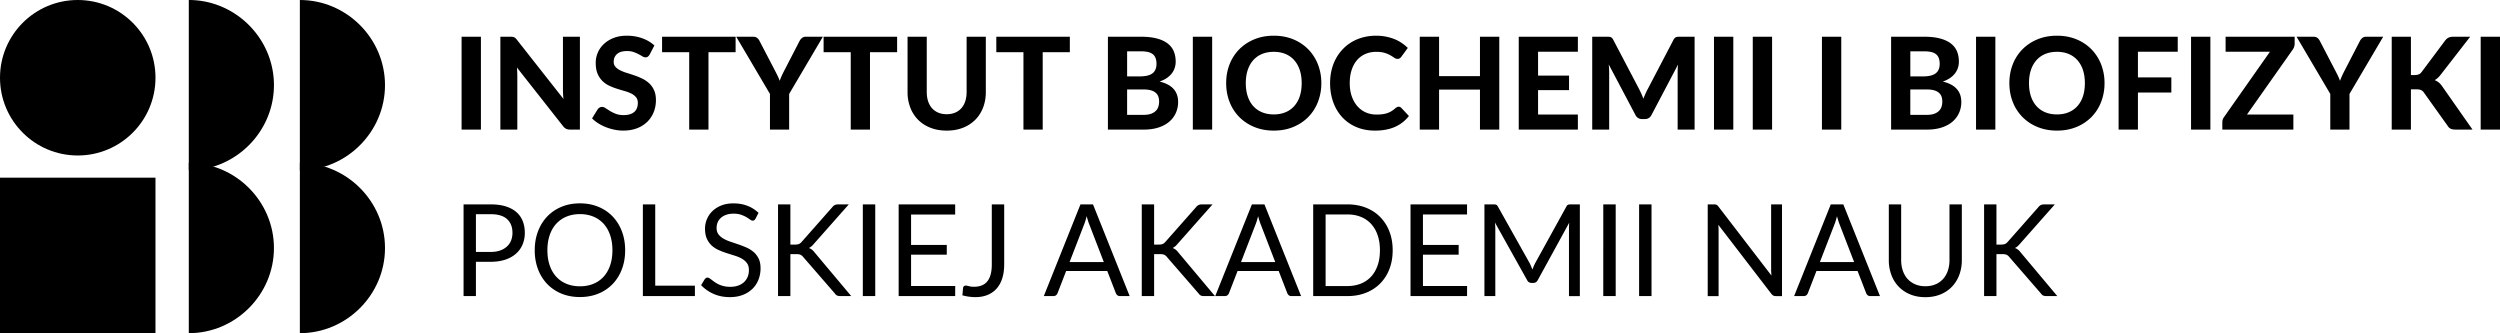
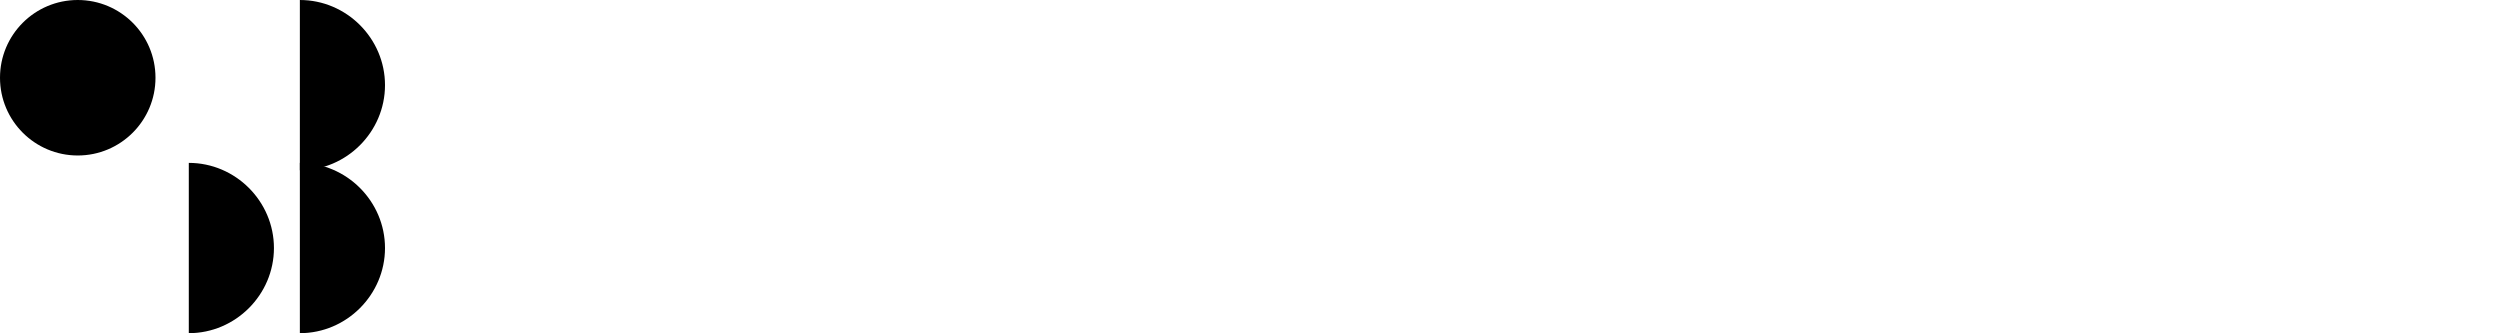
<svg xmlns="http://www.w3.org/2000/svg" width="375.177" height="50">
  <switch>
    <g>
-       <path d="M72.171 19.446h-2.9V5.511h2.9v13.935zM76.92 5.525c.086.01.165.033.235.068.07.035.137.082.202.14.063.057.134.134.211.23l6.991 8.883c-.026-.243-.045-.48-.058-.711-.013-.23-.019-.448-.019-.653V5.511h2.544v13.935h-1.488a1.3 1.3 0 01-.567-.111 1.346 1.346 0 01-.451-.379l-6.944-8.825a15.682 15.682 0 01.058 1.257v8.058H75.09V5.511h1.517c.122 0 .226.005.313.014zM97.496 8.18c-.09.148-.181.255-.274.323a.614.614 0 01-.361.1.883.883 0 01-.456-.149 11.759 11.759 0 00-.572-.322 5.684 5.684 0 00-.749-.322 2.98 2.98 0 00-.989-.148c-.666 0-1.165.148-1.499.446-.332.298-.499.687-.499 1.167 0 .307.092.561.274.763.182.202.423.376.72.523.298.148.635.279 1.013.395.378.114.765.242 1.163.379.397.137.784.299 1.162.485.377.185.715.42 1.013.701.298.282.538.626.72 1.032.183.407.274.901.274 1.483 0 .634-.11 1.228-.331 1.782a4.215 4.215 0 01-.955 1.45 4.43 4.43 0 01-1.542.975c-.611.237-1.305.355-2.078.355-.441 0-.882-.045-1.321-.135a7.593 7.593 0 01-1.268-.374 6.925 6.925 0 01-1.148-.577 5.032 5.032 0 01-.941-.749l.845-1.364a.869.869 0 01.279-.255.702.702 0 01.365-.1c.172 0 .355.063.547.192.192.128.413.269.663.423s.54.294.869.422c.33.129.725.192 1.186.192.672 0 1.192-.154 1.561-.46.368-.307.553-.765.553-1.373 0-.352-.092-.638-.274-.856a2.22 2.22 0 00-.716-.547 5.614 5.614 0 00-1.008-.379 29.72 29.72 0 01-1.162-.351 9.514 9.514 0 01-1.162-.46 3.589 3.589 0 01-1.008-.711 3.367 3.367 0 01-.716-1.095c-.183-.433-.274-.975-.274-1.621 0-.519.102-1.021.307-1.507.205-.487.506-.919.902-1.297a4.535 4.535 0 011.465-.912c.58-.23 1.244-.346 1.992-.346.839 0 1.615.13 2.329.389.714.259 1.317.619 1.81 1.08l-.709 1.353zm12.897-2.669v2.324h-4.072v11.611h-2.891V7.835h-4.072V5.511h11.035zm8.037 8.586v5.349h-2.881v-5.349l-5.061-8.585h2.535c.25 0 .449.059.599.178.15.119.27.27.361.456l2.286 4.389c.154.294.293.57.417.826.125.256.232.512.322.768.18-.494.42-1.025.72-1.595l2.267-4.389c.076-.154.192-.298.346-.432a.874.874 0 01.595-.202h2.555l-5.061 8.586zm16.202-8.586v2.324h-4.072v11.611h-2.89V7.835h-4.072V5.511h11.034zm7.442 11.63c.468 0 .887-.078 1.258-.235.372-.157.686-.379.942-.667.256-.288.451-.638.585-1.047.135-.409.202-.87.202-1.382V5.511h2.882v8.298c0 .845-.136 1.621-.409 2.328a5.25 5.25 0 01-1.166 1.83 5.317 5.317 0 01-1.844 1.2c-.724.289-1.54.433-2.449.433-.909 0-1.728-.144-2.453-.433a5.31 5.31 0 01-1.849-1.2 5.253 5.253 0 01-1.167-1.83 6.432 6.432 0 01-.408-2.328V5.511h2.881v8.298c0 .512.068.973.202 1.382.134.41.33.76.586 1.047.255.288.569.51.941.667.37.157.792.236 1.266.236zm18.478-11.63v2.324h-4.072v11.611h-2.891V7.835h-4.072V5.511h11.035zm5.713 13.935V5.511h4.946c.935 0 1.733.088 2.396.264.663.177 1.204.426 1.623.749.42.324.726.716.918 1.177.192.461.288.977.288 1.546 0 .32-.046.628-.14.922a2.773 2.773 0 01-.432.831c-.195.259-.447.495-.754.706s-.671.39-1.094.537c1.856.436 2.785 1.457 2.785 3.064a3.95 3.95 0 01-.341 1.643 3.709 3.709 0 01-.994 1.316c-.435.372-.971.662-1.609.869-.637.208-1.368.313-2.194.313h-5.398zm2.882-7.981h1.891c.403 0 .762-.034 1.076-.101.314-.066.577-.174.788-.322.211-.147.373-.341.485-.581.111-.24.168-.53.168-.869 0-.347-.047-.641-.14-.884a1.314 1.314 0 00-.427-.586 1.879 1.879 0 00-.73-.322 4.827 4.827 0 00-1.046-.1h-2.064v3.765zm0 1.959v3.813h2.468c.461 0 .84-.056 1.138-.168.298-.112.536-.26.716-.447.179-.185.304-.398.374-.639.071-.24.106-.488.106-.744 0-.281-.041-.534-.124-.759a1.373 1.373 0 00-.403-.571 1.9 1.9 0 00-.726-.36c-.298-.084-.664-.125-1.1-.125h-2.449zm12.762 6.022h-2.9V5.511h2.9v13.935zm16.384-6.972a7.682 7.682 0 01-.513 2.833 6.633 6.633 0 01-1.45 2.257 6.726 6.726 0 01-2.253 1.493c-.876.362-1.85.543-2.919.543s-2.043-.181-2.92-.543a6.77 6.77 0 01-2.256-1.493 6.586 6.586 0 01-1.455-2.257c-.343-.871-.514-1.815-.514-2.833s.171-1.961.514-2.828a6.584 6.584 0 011.455-2.252c.627-.634 1.379-1.131 2.256-1.493s1.851-.543 2.92-.543 2.043.181 2.919.543a6.688 6.688 0 012.253 1.498 6.742 6.742 0 011.45 2.257 7.61 7.61 0 01.513 2.818zm-2.949 0c0-.73-.096-1.384-.288-1.964s-.469-1.072-.831-1.479a3.574 3.574 0 00-1.316-.932c-.516-.214-1.1-.322-1.753-.322-.653 0-1.239.108-1.758.322-.518.215-.958.525-1.32.932s-.639.899-.831 1.479c-.193.58-.289 1.234-.289 1.964 0 .736.096 1.394.289 1.974.192.579.469 1.07.831 1.474.362.403.802.713 1.32.926.519.215 1.105.323 1.758.323s1.237-.108 1.753-.323a3.594 3.594 0 001.316-.926 4.11 4.11 0 00.831-1.474c.192-.58.288-1.239.288-1.974zm14.55 3.543c.159 0 .294.058.403.173l1.142 1.22a5.438 5.438 0 01-2.098 1.633c-.836.371-1.83.557-2.982.557-1.043 0-1.982-.178-2.813-.533a6.082 6.082 0 01-2.123-1.484 6.577 6.577 0 01-1.344-2.256c-.314-.871-.471-1.821-.471-2.852 0-.692.075-1.349.226-1.974.15-.625.369-1.199.658-1.723a6.593 6.593 0 011.042-1.421 6.244 6.244 0 011.378-1.081 6.601 6.601 0 011.676-.681 7.674 7.674 0 011.935-.235c.512 0 .997.045 1.455.134.458.09.885.215 1.282.375s.764.353 1.1.581c.336.228.639.475.908.744l-.97 1.325a.906.906 0 01-.221.22.615.615 0 01-.365.096c-.154 0-.308-.053-.465-.162s-.349-.231-.577-.365a4.19 4.19 0 00-.855-.365c-.342-.109-.776-.163-1.301-.163-.582 0-1.117.106-1.603.317a3.47 3.47 0 00-1.253.917c-.349.401-.619.893-.812 1.475-.192.583-.288 1.246-.288 1.988 0 .749.104 1.417.312 2.002s.494 1.08.856 1.483c.361.403.784.71 1.268.918.483.208.999.312 1.551.312.326 0 .622-.015.888-.048.265-.032.511-.086.739-.163a3.16 3.16 0 00.643-.298c.202-.121.405-.275.61-.461a1.13 1.13 0 01.221-.144.506.506 0 01.248-.061zm15.105 3.429H222.1v-6.002h-6.137v6.002h-2.9V5.511h2.9v5.915h6.137V5.511h2.899v13.935zm11.794-13.935v2.256h-5.974v3.583h4.649v2.18h-4.649v3.659h5.974v2.257h-8.874V5.511h8.874zm9.532 8.576c.106.238.206.481.302.73.096-.256.198-.506.307-.749.109-.244.225-.477.346-.702l3.87-7.404a.998.998 0 01.183-.255.635.635 0 01.206-.134.852.852 0 01.25-.052 4.53 4.53 0 01.331-.01h2.19v13.935h-2.545v-8.557a13.043 13.043 0 01.058-1.2l-3.976 7.558c-.218.416-.554.625-1.008.625h-.403a1.11 1.11 0 01-.595-.159 1.106 1.106 0 01-.413-.465l-4.004-7.577c.019.218.035.431.048.639.012.208.019.402.019.581v8.557h-2.545V5.511h2.19c.122 0 .231.003.327.01a.892.892 0 01.254.052.6.6 0 01.202.134c.061.061.12.146.178.255l3.9 7.433c.111.224.222.455.328.692zm13.794 5.359h-2.9V5.511h2.9v13.935zm5.82 0h-2.9V5.511h2.9v13.935zm10.381 0h-2.9V5.511h2.9v13.935zm7.48 0V5.511h4.946c.935 0 1.733.088 2.396.264.663.177 1.204.426 1.623.749.42.324.726.716.918 1.177.192.461.288.977.288 1.546 0 .32-.046.628-.14.922a2.773 2.773 0 01-.432.831 3.204 3.204 0 01-.754.706 4.57 4.57 0 01-1.094.537c1.856.436 2.785 1.457 2.785 3.064a3.95 3.95 0 01-.341 1.643 3.709 3.709 0 01-.994 1.316c-.435.372-.971.662-1.609.869-.637.208-1.368.313-2.194.313H283.8zm2.882-7.981h1.891c.403 0 .762-.034 1.076-.101.314-.066.577-.174.788-.322.211-.147.373-.341.485-.581.111-.24.168-.53.168-.869a2.5 2.5 0 00-.139-.884 1.314 1.314 0 00-.427-.586 1.879 1.879 0 00-.73-.322 4.827 4.827 0 00-1.046-.1h-2.064v3.765zm0 1.959v3.813h2.468c.461 0 .84-.056 1.138-.168s.536-.26.716-.447c.179-.185.304-.398.374-.639.071-.24.106-.488.106-.744 0-.281-.041-.534-.124-.759a1.373 1.373 0 00-.403-.571 1.9 1.9 0 00-.726-.36c-.298-.084-.664-.125-1.1-.125h-2.449zm12.763 6.022h-2.9V5.511h2.9v13.935zm16.383-6.972a7.682 7.682 0 01-.513 2.833 6.633 6.633 0 01-1.45 2.257 6.726 6.726 0 01-2.253 1.493c-.876.362-1.85.543-2.919.543s-2.043-.181-2.92-.543a6.77 6.77 0 01-2.256-1.493 6.586 6.586 0 01-1.455-2.257c-.343-.871-.514-1.815-.514-2.833s.171-1.961.514-2.828a6.584 6.584 0 011.455-2.252 6.754 6.754 0 012.256-1.493c.877-.362 1.851-.543 2.92-.543s2.043.181 2.919.543a6.688 6.688 0 012.253 1.498 6.742 6.742 0 011.45 2.257 7.63 7.63 0 01.513 2.818zm-2.949 0c0-.73-.096-1.384-.288-1.964a4.158 4.158 0 00-.831-1.479 3.574 3.574 0 00-1.316-.932c-.516-.214-1.1-.322-1.753-.322-.653 0-1.239.108-1.758.322a3.572 3.572 0 00-1.32.932 4.158 4.158 0 00-.831 1.479c-.193.58-.289 1.234-.289 1.964 0 .736.096 1.394.289 1.974.192.579.469 1.07.831 1.474.362.403.802.713 1.32.926.519.215 1.105.323 1.758.323s1.237-.108 1.753-.323a3.594 3.594 0 001.316-.926 4.11 4.11 0 00.831-1.474c.192-.58.288-1.239.288-1.974zm13.936-6.963v2.256h-5.974v3.852h5.014v2.266h-5.014v5.561h-2.9V5.511h8.874zm4.897 13.935h-2.9V5.511h2.9v13.935zM344.36 5.511v1.056a1.505 1.505 0 01-.279.864l-6.875 9.757h6.962v2.257h-10.661v-1.124a1.273 1.273 0 01.26-.759l6.886-9.796h-6.655V5.511h10.362zm8.23 8.586v5.349h-2.881v-5.349l-5.061-8.585h2.535c.25 0 .449.059.599.178.15.119.27.27.361.456l2.286 4.389c.154.294.293.57.417.826.125.256.232.512.322.768.18-.494.42-1.025.72-1.595l2.267-4.389c.076-.154.192-.298.345-.432a.874.874 0 01.595-.202h2.555l-5.06 8.586zm9.22-2.833h.566c.474 0 .816-.147 1.028-.443l3.525-4.715c.167-.223.349-.379.547-.465a1.83 1.83 0 01.73-.13h2.497l-4.437 5.713c-.288.372-.586.638-.893.798.223.089.425.206.605.35.179.145.352.335.518.572l4.553 6.501h-2.565a2.1 2.1 0 01-.427-.038c-.119-.026-.222-.061-.312-.106s-.167-.101-.231-.169a1.622 1.622 0 01-.182-.234l-3.583-5.014a1.041 1.041 0 00-.432-.369c-.167-.074-.4-.11-.701-.11h-.807v6.04h-2.882V5.511h2.882v5.753zm13.367 8.182h-2.9V5.511h2.9v13.935zM71.422 39.287v5.148h-1.854V30.672h4.063c.87 0 1.627.101 2.27.303.644.202 1.177.488 1.599.86.423.371.738.82.946 1.344.208.525.313 1.111.313 1.758a4.46 4.46 0 01-.337 1.757c-.223.532-.552.99-.984 1.373-.432.384-.967.683-1.603.898-.638.215-1.372.322-2.204.322h-2.209zm0-1.479h2.209c.531 0 .999-.07 1.406-.211a2.93 2.93 0 001.028-.591c.279-.253.488-.555.629-.907a3.1 3.1 0 00.211-1.162c0-.877-.27-1.563-.811-2.056-.542-.493-1.362-.739-2.463-.739h-2.209v5.666zm22.395-.25c0 1.031-.162 1.977-.489 2.838s-.788 1.602-1.383 2.222a6.188 6.188 0 01-2.146 1.446c-.836.342-1.759.513-2.771.513s-1.934-.171-2.766-.513a6.21 6.21 0 01-2.142-1.446 6.481 6.481 0 01-1.382-2.222c-.327-.861-.49-1.807-.49-2.838 0-1.031.163-1.977.49-2.838a6.555 6.555 0 011.382-2.228 6.204 6.204 0 012.142-1.455c.833-.346 1.755-.519 2.766-.519s1.935.173 2.771.519a6.21 6.21 0 012.146 1.455c.595.625 1.056 1.367 1.383 2.228s.489 1.807.489 2.838zm-1.91 0c0-.845-.116-1.603-.346-2.276-.231-.672-.557-1.24-.98-1.705a4.249 4.249 0 00-1.537-1.071c-.602-.25-1.274-.374-2.016-.374-.737 0-1.406.124-2.008.374a4.302 4.302 0 00-1.541 1.071c-.426.464-.753 1.032-.984 1.705-.23.672-.346 1.431-.346 2.276 0 .845.116 1.602.346 2.271.231.669.558 1.236.984 1.699.426.464.94.82 1.541 1.066.602.247 1.271.371 2.008.371.742 0 1.415-.123 2.016-.371a4.2 4.2 0 001.537-1.066c.423-.463.749-1.03.98-1.699.23-.668.346-1.426.346-2.271zm6.424 5.312h5.954v1.565h-7.808V30.672h1.854V42.87zm15.048-10.046a.715.715 0 01-.187.216.41.41 0 01-.245.072c-.108 0-.237-.053-.384-.162s-.331-.229-.553-.361c-.22-.131-.486-.251-.797-.36s-.687-.163-1.128-.163c-.416 0-.783.057-1.1.168a2.351 2.351 0 00-.797.457 1.85 1.85 0 00-.485.677c-.109.259-.163.54-.163.84 0 .384.094.703.283.956.189.253.438.469.749.647.311.18.663.335 1.056.466s.798.267 1.21.408c.413.141.816.3 1.211.475.393.177.746.399 1.056.668.311.268.56.598.749.989.189.391.283.871.283 1.441 0 .602-.102 1.166-.307 1.695s-.504.987-.898 1.378a4.17 4.17 0 01-1.45.922c-.573.225-1.225.337-1.954.337-.897 0-1.71-.162-2.439-.485a5.737 5.737 0 01-1.873-1.311l.537-.884a.705.705 0 01.187-.178.436.436 0 01.244-.072c.084 0 .178.034.283.101.106.068.226.152.361.254.134.102.288.215.461.337a3.82 3.82 0 001.344.591c.282.066.598.1.952.1.441 0 .835-.061 1.18-.182.347-.122.639-.293.88-.514.24-.22.424-.485.552-.792.129-.307.192-.65.192-1.027 0-.416-.094-.757-.283-1.023-.189-.265-.436-.488-.743-.667s-.659-.331-1.057-.457c-.397-.124-.8-.253-1.21-.384a12.45 12.45 0 01-1.21-.457 3.908 3.908 0 01-1.056-.671 3.09 3.09 0 01-.744-1.033c-.189-.412-.283-.923-.283-1.531a3.657 3.657 0 011.109-2.621 4.05 4.05 0 011.334-.846c.529-.211 1.136-.317 1.82-.317.768 0 1.468.122 2.098.365a4.966 4.966 0 011.667 1.057l-.452.881zm5.234 3.88h.701c.243 0 .438-.031.586-.092.147-.061.281-.165.403-.312l4.581-5.186c.128-.167.262-.282.403-.346.141-.064.313-.097.518-.097h1.576l-5.244 5.926c-.129.154-.252.28-.371.379a1.765 1.765 0 01-.379.245c.173.057.33.142.471.254s.279.258.413.437l5.474 6.521h-1.613c-.122 0-.226-.009-.312-.024a.724.724 0 01-.395-.201 1.202 1.202 0 01-.138-.169l-4.744-5.464a1.16 1.16 0 00-.413-.341c-.147-.066-.372-.1-.672-.1h-.845v6.3h-1.854V30.672h1.854v6.032zm12.735 7.731h-1.864V30.672h1.864v13.763zm11.995-13.763v1.518h-6.617v4.571h5.358v1.459h-5.358v4.697h6.626l-.009 1.517h-8.481V30.672h8.481zm7.356 9.009c0 .768-.095 1.457-.283 2.065-.189.608-.468 1.122-.835 1.541-.368.42-.822.741-1.359.965-.538.225-1.156.337-1.854.337a7.39 7.39 0 01-1.94-.269l.097-1.094a.427.427 0 01.12-.265c.066-.066.171-.1.312-.1.116 0 .267.028.457.086.189.058.443.086.763.086.423 0 .8-.063 1.134-.192.332-.128.611-.326.835-.595.225-.269.396-.614.514-1.032.118-.42.178-.918.178-1.493v-9.048h1.863v9.008zm18.831 4.754h-1.44a.613.613 0 01-.403-.125.77.77 0 01-.231-.317l-1.287-3.322h-6.174l-1.287 3.322a.667.667 0 01-.22.307.613.613 0 01-.403.135h-1.441l5.503-13.763h1.882l5.501 13.763zm-9.017-5.11h5.138l-2.161-5.599a5.751 5.751 0 01-.206-.575 28.762 28.762 0 01-.207-.701c-.063.25-.13.484-.196.705a5.939 5.939 0 01-.207.581l-2.161 5.589zm12.686-2.621h.701c.243 0 .438-.031.586-.092.147-.061.281-.165.403-.312l4.581-5.186c.128-.167.262-.282.403-.346.141-.064.313-.097.518-.097h1.576l-5.244 5.926c-.129.154-.252.28-.371.379a1.765 1.765 0 01-.379.245c.173.057.33.142.471.254.141.112.279.258.413.437l5.474 6.521h-1.613c-.122 0-.226-.009-.312-.024a.724.724 0 01-.395-.201 1.202 1.202 0 01-.138-.169l-4.744-5.464a1.16 1.16 0 00-.413-.341c-.147-.066-.372-.1-.672-.1h-.845v6.3h-1.854V30.672h1.854v6.032zm22.058 7.731h-1.44a.613.613 0 01-.403-.125.77.77 0 01-.231-.317l-1.287-3.322h-6.174l-1.287 3.322a.667.667 0 01-.22.307.613.613 0 01-.403.135h-1.441l5.503-13.763h1.882l5.501 13.763zm-9.017-5.11h5.138l-2.161-5.599a5.751 5.751 0 01-.206-.575 28.762 28.762 0 01-.207-.701c-.063.25-.13.484-.196.705a5.939 5.939 0 01-.207.581l-2.161 5.589zM209 37.558c0 1.031-.163 1.968-.49 2.814a6.238 6.238 0 01-1.382 2.17 6.146 6.146 0 01-2.147 1.397c-.835.33-1.759.495-2.771.495h-5.138V30.672h5.138c1.011 0 1.936.166 2.771.495.836.33 1.551.798 2.147 1.403a6.292 6.292 0 011.382 2.174c.327.846.49 1.783.49 2.814zm-1.912 0c0-.845-.114-1.6-.346-2.266a4.761 4.761 0 00-.98-1.69 4.165 4.165 0 00-1.536-1.056c-.603-.244-1.274-.365-2.017-.365h-3.274v10.746h3.274c.743 0 1.415-.121 2.017-.364a4.203 4.203 0 001.536-1.052c.423-.458.75-1.02.98-1.686.232-.665.346-1.422.346-2.267zm13.072-6.886v1.518h-6.617v4.571h5.358v1.459h-5.358v4.697h6.626l-.009 1.517h-8.481V30.672h8.481zm9.603 9.273l.211.504c.063-.172.131-.344.202-.513.07-.17.147-.331.23-.485l4.667-8.461c.077-.147.162-.237.255-.268.093-.033.222-.049.389-.049h1.373v13.763h-1.633V34.322c0-.135.003-.279.01-.433.005-.154.015-.311.028-.471l-4.715 8.605c-.147.288-.372.433-.673.433h-.269c-.301 0-.524-.145-.671-.433l-4.822-8.633a8.694 8.694 0 01.058.932v10.112h-1.633V30.672h1.373c.167 0 .295.016.385.049.089.032.175.121.259.268l4.753 8.471c.079.154.152.315.223.485zm12.706 4.49h-1.864V30.672h1.864v13.763zm5.377 0h-1.864V30.672h1.864v13.763zm9.603-13.747a.506.506 0 01.289.144c.045.041.093.095.144.158l7.961 10.362a33.335 33.335 0 01-.034-.485 7.782 7.782 0 01-.014-.446v-9.748h1.633v13.763h-.932a.8.8 0 01-.369-.077.938.938 0 01-.293-.259l-7.961-10.362a11.216 11.216 0 01.038.894v9.805h-1.633V30.672h.961c.082 0 .153.006.21.016zm24.681 13.747h-1.44a.613.613 0 01-.403-.125.77.77 0 01-.231-.317l-1.287-3.322h-6.174l-1.287 3.322a.667.667 0 01-.22.307.613.613 0 01-.403.135h-1.441l5.503-13.763h1.882l5.501 13.763zm-9.017-5.11h5.138l-2.161-5.599a6.013 6.013 0 01-.206-.575 28.762 28.762 0 01-.207-.701c-.063.25-.13.484-.196.705a5.939 5.939 0 01-.207.581l-2.161 5.589zm15.826 3.631c.57 0 1.079-.096 1.527-.288a3.207 3.207 0 001.138-.808c.311-.346.547-.759.711-1.238a4.906 4.906 0 00.245-1.585v-8.365h1.853v8.365a6.27 6.27 0 01-.379 2.208 5.14 5.14 0 01-1.084 1.762 4.957 4.957 0 01-1.724 1.167c-.679.281-1.441.423-2.286.423s-1.608-.142-2.286-.423a5.006 5.006 0 01-1.729-1.167 5.087 5.087 0 01-1.09-1.762 6.27 6.27 0 01-.379-2.208v-8.365h1.853v8.355c0 .577.082 1.104.245 1.585.164.48.4.893.711 1.239.311.346.691.616 1.143.811.451.196.961.294 1.531.294zm10.669-6.252h.701c.243 0 .438-.031.586-.092.147-.061.281-.165.403-.312l4.581-5.186c.128-.167.262-.282.403-.346.141-.064.313-.097.518-.097h1.576l-5.244 5.926c-.129.154-.252.28-.371.379a1.765 1.765 0 01-.379.245c.173.057.33.142.471.254.141.112.279.258.413.437l5.474 6.521h-1.613c-.122 0-.226-.009-.312-.024a.724.724 0 01-.395-.201 1.202 1.202 0 01-.138-.169l-4.744-5.464a1.16 1.16 0 00-.413-.341c-.147-.066-.372-.1-.672-.1h-.845v6.3h-1.854V30.672h1.854v6.032zM0 26.667h23.333V50H0zm28.333-13.889V0c7.01 0 12.778 5.768 12.778 12.778s-5.768 12.778-12.778 12.778V12.778z" />
      <path d="M28.333 37.222V24.444c7.01 0 12.778 5.768 12.778 12.778S35.343 50 28.333 50V37.222zM45 12.778V0c7.01 0 12.778 5.768 12.778 12.778S52.01 25.556 45 25.556V12.778z" />
      <path d="M45 37.222V24.444c7.01 0 12.778 5.768 12.778 12.778S52.01 50 45 50V37.222z" />
      <circle cx="11.667" cy="11.667" r="11.667" />
-       <path d="M11.667 11.111v1.111m.555-.555h-1.111" />
    </g>
  </switch>
</svg>